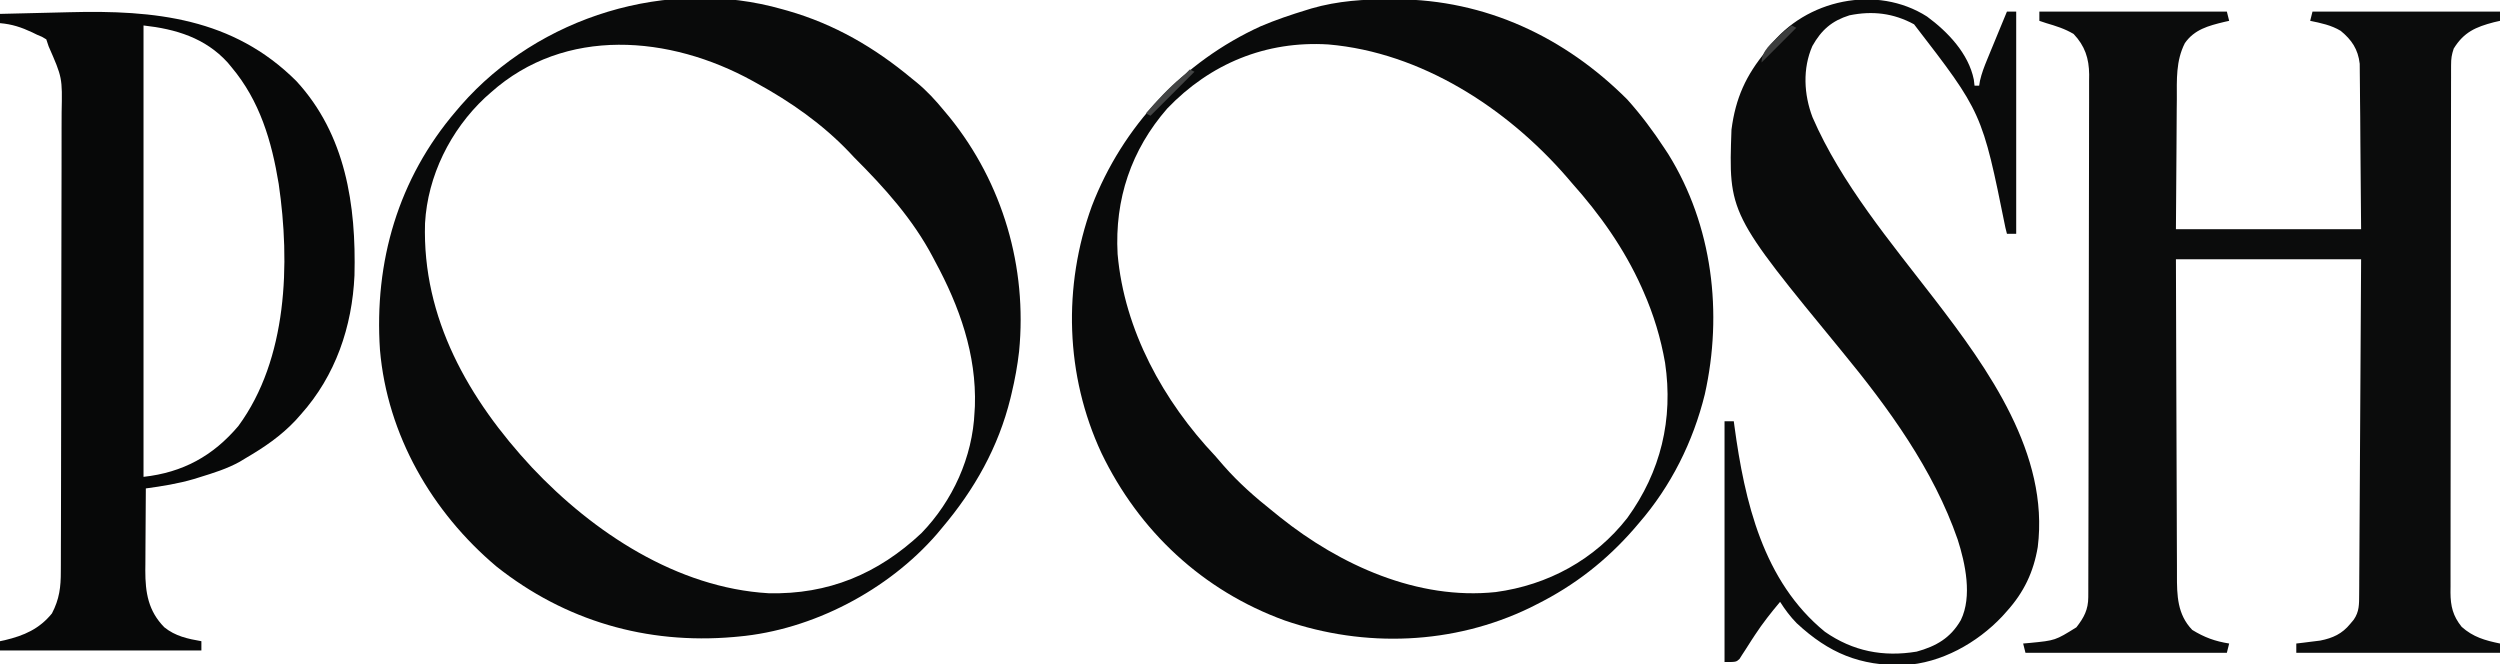
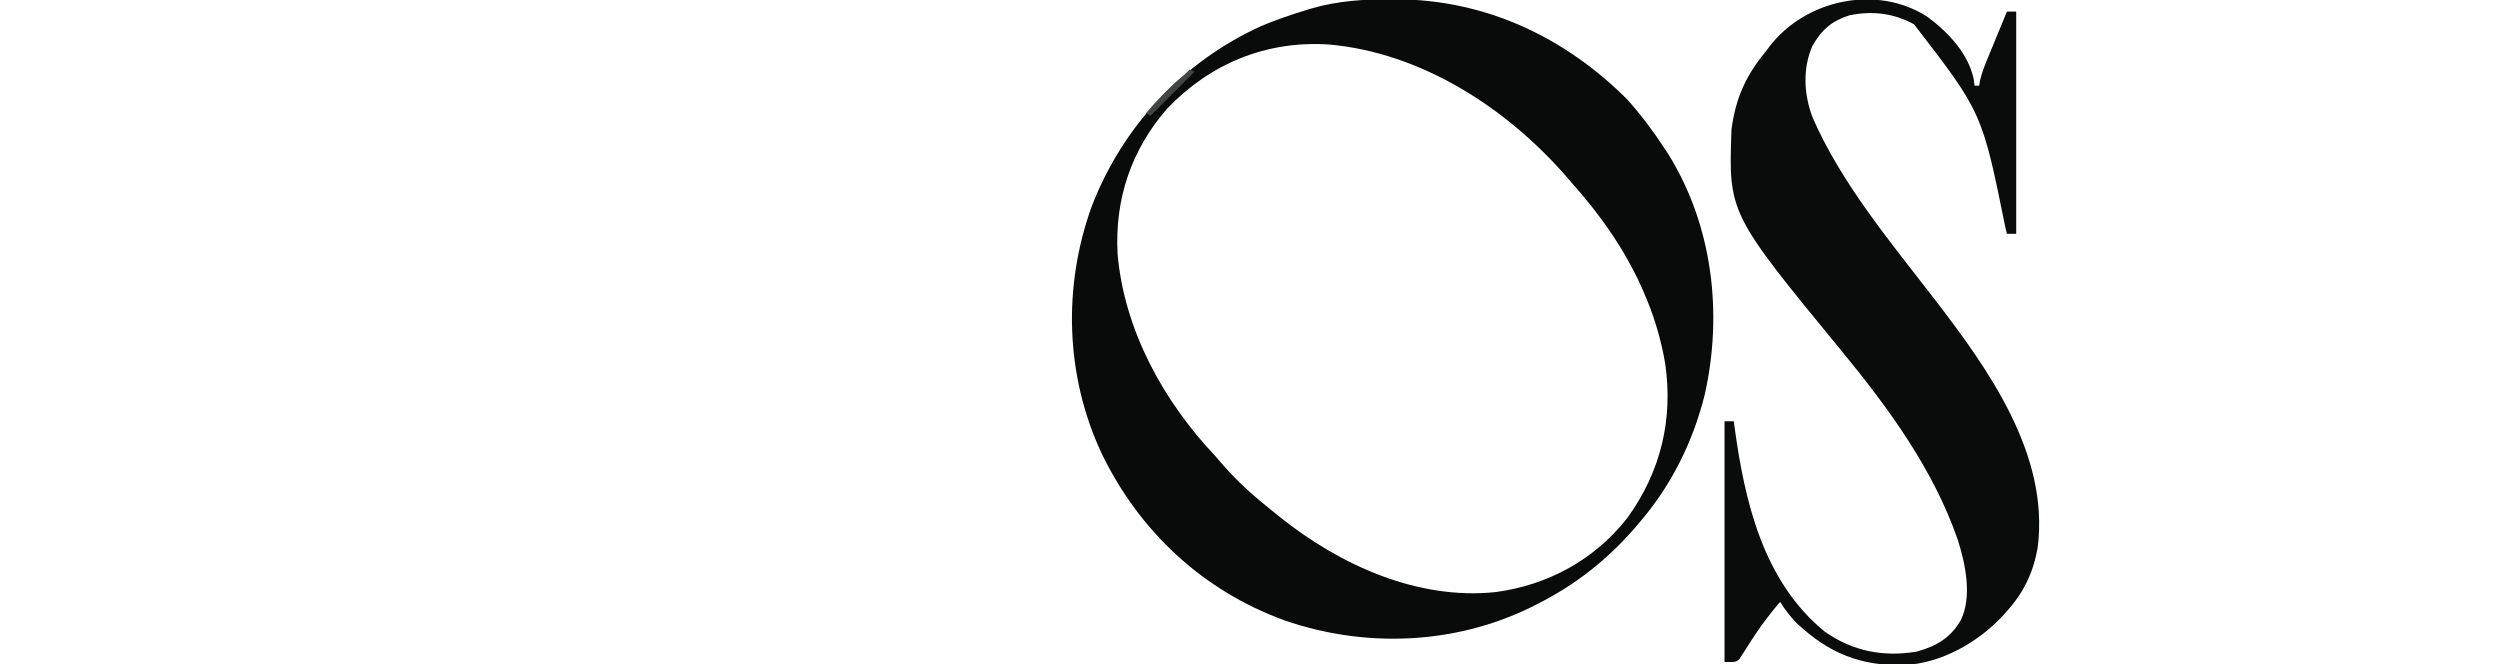
<svg xmlns="http://www.w3.org/2000/svg" height="287" width="1080" version="1.1">
-   <path transform="translate(881,5)" fill="#0B0C0C" d="M0 0 C26.73 0 53.46 0 81 0 C81.495 1.98 81.495 1.98 82 4 C81.287 4.159 80.574 4.317 79.84 4.48 C73.07 6.13 66.991 7.7 62.847 13.657 C58.941 21.345 59.394 29.447 59.391 37.848 C59.377 39.288 59.361 40.728 59.343 42.169 C59.291 47.467 59.272 52.765 59.25 58.062 C59.167 69.922 59.085 81.781 59 94 C85.4 94 111.8 94 139 94 C138.897 81.749 138.794 69.498 138.688 56.875 C138.65 51.084 138.65 51.084 138.612 45.175 C138.575 41.699 138.575 41.699 138.535 38.222 C138.519 36.68 138.509 35.138 138.503 33.595 C138.493 31.252 138.465 28.909 138.432 26.566 C138.421 25.247 138.41 23.928 138.399 22.569 C137.698 16.298 134.942 12.223 130.184 8.324 C126.132 5.867 121.602 4.949 117 4 C117.33 2.68 117.66 1.36 118 0 C144.73 0 171.46 0 199 0 C199 1.32 199 2.64 199 4 C198.143 4.196 197.286 4.392 196.402 4.594 C188.479 6.666 183.381 8.888 179 16 C178.093 18.72 177.873 20.291 177.869 23.085 C177.865 23.92 177.861 24.755 177.857 25.615 C177.858 26.532 177.859 27.449 177.86 28.394 C177.857 29.368 177.854 30.342 177.851 31.346 C177.842 34.626 177.84 37.905 177.839 41.185 C177.834 43.53 177.829 45.876 177.824 48.221 C177.811 54.603 177.804 60.985 177.8 67.368 C177.797 71.353 177.793 75.338 177.788 79.323 C177.776 90.355 177.766 101.388 177.762 112.421 C177.762 113.127 177.762 113.833 177.762 114.561 C177.762 115.268 177.761 115.976 177.761 116.705 C177.761 118.14 177.76 119.574 177.76 121.009 C177.76 121.72 177.759 122.432 177.759 123.165 C177.755 134.693 177.738 146.222 177.714 157.751 C177.691 169.587 177.678 181.423 177.677 193.259 C177.676 199.904 177.67 206.55 177.652 213.195 C177.636 219.446 177.634 225.696 177.642 231.946 C177.643 234.242 177.639 236.537 177.629 238.832 C177.616 241.964 177.622 245.094 177.633 248.225 C177.624 249.136 177.616 250.046 177.608 250.984 C177.654 256.9 178.635 261.05 182.438 265.793 C187.4 270.222 192.555 271.671 199 273 C199 274.32 199 275.64 199 277 C169.96 277 140.92 277 111 277 C111 275.68 111 274.36 111 273 C112.412 272.836 112.412 272.836 113.852 272.668 C115.719 272.43 115.719 272.43 117.625 272.188 C118.855 272.037 120.085 271.886 121.352 271.73 C126.775 270.645 130.797 268.821 134.312 264.5 C134.804 263.912 135.295 263.324 135.801 262.719 C138.235 259.23 138.134 256.023 138.158 251.907 C138.168 250.632 138.178 249.357 138.188 248.044 C138.194 246.629 138.2 245.213 138.205 243.798 C138.215 242.31 138.225 240.822 138.235 239.334 C138.262 235.291 138.283 231.248 138.303 227.205 C138.325 222.98 138.353 218.756 138.379 214.532 C138.429 206.532 138.474 198.532 138.517 190.531 C138.576 179.721 138.642 168.911 138.708 158.102 C138.812 141.068 138.905 124.034 139 107 C112.6 107 86.2 107 59 107 C59.061 133.263 59.061 133.263 59.16 159.525 C59.209 170.237 59.253 180.949 59.271 191.661 C59.284 199.463 59.311 207.265 59.355 215.067 C59.377 219.196 59.393 223.325 59.392 227.454 C59.391 231.346 59.409 235.237 59.441 239.128 C59.45 240.552 59.451 241.975 59.446 243.398 C59.415 252.246 59.608 260.44 66.043 267.121 C71.33 270.367 75.857 272.025 82 273 C81.67 274.32 81.34 275.64 81 277 C52.29 277 23.58 277 -6 277 C-6.33 275.68 -6.66 274.36 -7 273 C-6.01 272.914 -5.02 272.827 -4 272.738 C6.884 271.672 6.884 271.672 16 266 C19.308 261.759 21.121 258.335 21.134 252.952 C21.139 252.125 21.143 251.299 21.148 250.447 C21.148 249.539 21.147 248.631 21.147 247.696 C21.151 246.731 21.155 245.766 21.158 244.772 C21.169 241.525 21.173 238.278 21.177 235.031 C21.183 232.708 21.19 230.386 21.197 228.063 C21.214 221.743 21.225 215.422 21.233 209.102 C21.238 205.155 21.244 201.207 21.251 197.26 C21.268 186.328 21.282 175.397 21.289 164.465 C21.291 161.629 21.293 158.792 21.295 155.956 C21.296 155.251 21.296 154.546 21.297 153.82 C21.305 142.402 21.33 130.984 21.363 119.567 C21.396 107.842 21.414 96.117 21.417 84.392 C21.419 77.809 21.428 71.228 21.453 64.646 C21.477 58.453 21.481 52.26 21.471 46.067 C21.47 43.795 21.477 41.523 21.49 39.251 C21.508 36.147 21.501 33.044 21.488 29.939 C21.499 29.042 21.51 28.146 21.521 27.222 C21.449 20.205 19.686 14.839 14.812 9.688 C11.054 7.433 7.186 6.231 3 5 C2.01 4.67 1.02 4.34 0 4 C0 2.68 0 1.36 0 0 Z" />
  <path transform="translate(601.25,-0.312)" fill="#090A0A" d="M0 0 C1.019 0.003 1.019 0.003 2.059 0.006 C40.492 0.179 74.797 16.321 101.75 43.312 C107.646 49.88 112.916 56.933 117.75 64.312 C118.313 65.167 118.877 66.022 119.457 66.902 C138.605 97.721 143.064 135.595 135.23 170.639 C130.188 191.129 120.603 210.369 106.75 226.312 C106.053 227.131 105.355 227.95 104.637 228.793 C92.688 242.482 78.995 253.179 62.75 261.312 C61.259 262.067 61.259 262.067 59.738 262.836 C26.674 278.86 -11.653 280.27 -46.261 268.348 C-81.639 255.493 -109.162 229.804 -125.438 196 C-141.032 162.497 -142.164 123.977 -129.562 89.312 C-116.347 54.956 -90.166 26.961 -56.637 11.664 C-50.108 8.886 -43.411 6.625 -36.625 4.562 C-35.981 4.364 -35.338 4.165 -34.675 3.96 C-23.279 0.655 -11.811 -0.05 0 0 Z M-97.008 47.195 C-112.554 65.024 -119.749 86.346 -118.445 110.079 C-115.57 142.955 -98.637 173.669 -76.25 197.312 C-75.035 198.703 -73.827 200.098 -72.625 201.5 C-66.115 208.932 -58.989 215.172 -51.25 221.312 C-50.237 222.131 -49.224 222.95 -48.18 223.793 C-22.328 244.43 11.183 259.638 44.863 256.09 C67.441 253.071 87.688 242.094 101.754 224.066 C116.212 204.119 121.674 181.412 118.066 157.051 C116.201 146.353 113.132 136.238 108.75 126.312 C108.467 125.669 108.183 125.025 107.892 124.362 C100.382 107.674 89.908 92.912 77.75 79.312 C76.663 78.044 76.663 78.044 75.555 76.75 C49.665 46.944 12.68 22.973 -27.366 19.516 C-54.361 17.835 -78.47 27.817 -97.008 47.195 Z" />
-   <path transform="translate(338,4)" fill="#090A0A" d="M0 0 C0.766 0.214 1.531 0.429 2.32 0.649 C22.576 6.476 39.825 16.531 56 30 C56.637 30.513 57.274 31.026 57.93 31.555 C62.476 35.293 66.273 39.454 70 44 C70.763 44.914 71.526 45.828 72.312 46.77 C95.236 75.245 105.794 111.442 102.25 147.791 C101.552 153.952 100.444 159.972 99 166 C98.84 166.672 98.681 167.344 98.517 168.037 C93.324 189.15 82.993 207.467 69 224 C68.263 224.884 67.525 225.769 66.766 226.68 C45.726 250.951 13.026 268.128 -19 271 C-19.716 271.066 -20.431 271.131 -21.168 271.199 C-58.651 274.423 -93.86 264.242 -123.5 240.75 C-151.406 217.254 -170.695 183.895 -173.855 147.168 C-176.404 109.059 -165.978 73.173 -141 44 C-140.291 43.169 -139.582 42.337 -138.852 41.48 C-105.223 3.073 -49.37 -14.106 0 0 Z M-126 36 C-126.833 36.739 -127.665 37.477 -128.523 38.238 C-143.411 52.232 -153.251 71.953 -154.387 92.438 C-155.654 133.539 -135.444 168.63 -108.188 197.949 C-81.751 226.008 -45.481 249.968 -5.977 252.281 C19.783 252.889 41.316 243.946 60.062 226.312 C73.556 212.382 82.17 193.463 83 174 C83.052 173.161 83.103 172.322 83.156 171.457 C83.895 149.131 76.478 128.349 66 109 C65.525 108.096 65.525 108.096 65.04 107.173 C56.355 90.669 44.13 77.109 31 64 C30.314 63.268 29.628 62.536 28.922 61.781 C17.393 49.672 3.621 40.014 -11 32 C-11.627 31.651 -12.254 31.302 -12.9 30.942 C-48.559 11.308 -93.872 7.273 -126 36 Z" />
-   <path transform="translate(128,35)" fill="#070808" d="M0 0 C21.333 23.134 25.89 53.59 25.136 83.972 C24.138 106.166 16.946 127.285 2 144 C1.261 144.833 0.523 145.665 -0.238 146.523 C-6.725 153.424 -13.89 158.255 -22 163 C-23.195 163.723 -23.195 163.723 -24.414 164.461 C-29.922 167.517 -35.817 169.341 -41.812 171.188 C-42.618 171.438 -43.424 171.688 -44.254 171.946 C-51.078 173.955 -57.959 175.041 -65 176 C-65.05 181.959 -65.086 187.918 -65.11 193.877 C-65.12 195.901 -65.133 197.925 -65.151 199.949 C-65.175 202.871 -65.187 205.793 -65.195 208.715 C-65.211 210.056 -65.211 210.056 -65.227 211.424 C-65.228 221.083 -63.956 228.931 -57 236 C-52.268 239.815 -46.891 240.985 -41 242 C-41 243.32 -41 244.64 -41 246 C-69.71 246 -98.42 246 -128 246 C-128 244.68 -128 243.36 -128 242 C-127.31 241.853 -126.621 241.706 -125.91 241.555 C-117.617 239.575 -111.026 236.724 -105.562 230 C-102.332 223.798 -101.706 218.624 -101.726 211.766 C-101.721 210.845 -101.715 209.924 -101.71 208.975 C-101.695 205.894 -101.694 202.813 -101.694 199.731 C-101.686 197.52 -101.678 195.309 -101.668 193.098 C-101.646 187.093 -101.638 181.089 -101.633 175.085 C-101.629 171.332 -101.623 167.58 -101.616 163.827 C-101.596 153.426 -101.58 143.026 -101.577 132.625 C-101.576 131.96 -101.576 131.295 -101.576 130.61 C-101.576 129.262 -101.575 127.914 -101.575 126.566 C-101.575 125.897 -101.575 125.228 -101.574 124.539 C-101.574 123.869 -101.574 123.199 -101.574 122.509 C-101.57 111.659 -101.543 100.809 -101.506 89.959 C-101.468 78.805 -101.449 67.652 -101.448 56.498 C-101.447 50.241 -101.439 43.985 -101.41 37.728 C-101.384 31.841 -101.382 25.955 -101.398 20.068 C-101.4 17.911 -101.393 15.755 -101.377 13.598 C-101.063 -1.461 -101.063 -1.461 -107 -15 C-107.33 -15.99 -107.66 -16.98 -108 -18 C-109.818 -19.126 -109.818 -19.126 -112 -20 C-112.697 -20.342 -113.395 -20.683 -114.113 -21.035 C-118.814 -23.231 -122.826 -24.56 -128 -25 C-128 -26.32 -128 -27.64 -128 -29 C-120.534 -29.197 -113.067 -29.373 -105.6 -29.537 C-103.069 -29.595 -100.538 -29.657 -98.007 -29.724 C-61.167 -30.687 -27.357 -27.268 0 0 Z M-66 -24 C-66 40.35 -66 104.7 -66 171 C-49.088 169.121 -35.993 162.02 -25 149 C-3.747 120.025 -2.598 78.734 -7.598 44.452 C-10.635 25.94 -15.755 8.571 -28 -6 C-28.812 -6.98 -28.812 -6.98 -29.641 -7.98 C-39.379 -18.688 -52.121 -22.458 -66 -24 Z" />
  <path transform="translate(832.488,7.152)" fill="#0A0B0B" d="M0 0 C8.981 6.607 17.906 15.956 20.195 27.207 C20.352 28.514 20.352 28.514 20.512 29.848 C21.172 29.848 21.832 29.848 22.512 29.848 C22.682 28.808 22.682 28.808 22.855 27.747 C23.598 24.468 24.734 21.562 26.016 18.453 C26.509 17.251 27.002 16.049 27.51 14.811 C28.031 13.552 28.553 12.294 29.074 11.035 C29.6 9.757 30.125 8.479 30.65 7.201 C31.934 4.082 33.221 0.964 34.512 -2.152 C35.832 -2.152 37.152 -2.152 38.512 -2.152 C38.512 29.528 38.512 61.208 38.512 93.848 C37.192 93.848 35.872 93.848 34.512 93.848 C34.291 92.97 34.071 92.091 33.844 91.187 C23.789 41.466 23.789 41.466 -5.613 3.348 C-14.536 -1.489 -23.55 -2.561 -33.527 -0.535 C-41.137 1.834 -45.656 5.812 -49.543 12.723 C-53.821 22.502 -53.202 33.699 -49.484 43.492 C-37.112 72.034 -15.663 97.547 3.169 122 C26.402 152.217 52.827 188.996 47.824 229.16 C46.006 239.979 41.832 248.715 34.512 256.848 C33.831 257.609 33.15 258.371 32.449 259.156 C21.612 270.633 6.058 279.372 -9.969 280.184 C-28.964 280.55 -42.323 275.061 -56.316 262.07 C-59.13 259.191 -61.325 256.237 -63.488 252.848 C-67.343 257.442 -71.012 262.055 -74.293 267.074 C-74.771 267.8 -75.249 268.526 -75.741 269.273 C-76.69 270.727 -77.624 272.191 -78.542 273.664 C-78.982 274.336 -79.422 275.007 -79.875 275.699 C-80.259 276.306 -80.642 276.913 -81.038 277.538 C-82.488 278.848 -82.488 278.848 -87.488 278.848 C-87.488 244.528 -87.488 210.208 -87.488 174.848 C-86.168 174.848 -84.848 174.848 -83.488 174.848 C-83.399 175.525 -83.309 176.203 -83.216 176.901 C-78.811 209.436 -70.864 243.98 -44.102 265.793 C-32.027 274.18 -18.967 276.753 -4.5 274.352 C3.971 272.02 10.18 268.419 14.602 260.715 C19.577 250.508 16.555 236.261 13.226 225.912 C2.774 195.713 -16.687 169.045 -36.801 144.598 C-85.77 84.99 -85.77 84.99 -84.488 48.848 C-82.723 35.213 -78.245 25.384 -69.488 14.848 C-69.051 14.253 -68.614 13.659 -68.164 13.047 C-52.453 -7.477 -21.745 -13.893 0 0 Z" />
  <path transform="translate(514,30)" fill="#434444" d="M0 0 C0.66 0.33 1.32 0.66 2 1 C-4.27 7.27 -10.54 13.54 -17 20 C-17.66 19.67 -18.32 19.34 -19 19 C-14.155 13.426 -9.288 8.131 -3.629 3.375 C-1.891 1.947 -1.891 1.947 0 0 Z" />
-   <path transform="translate(774,11)" fill="#3C3D3D" d="M0 0 C0.66 0.33 1.32 0.66 2 1 C-2.95 5.95 -7.9 10.9 -13 16 C-13 10.796 -8.495 7.579 -5 4 C-3.377 2.614 -1.733 1.246 0 0 Z" />
</svg>